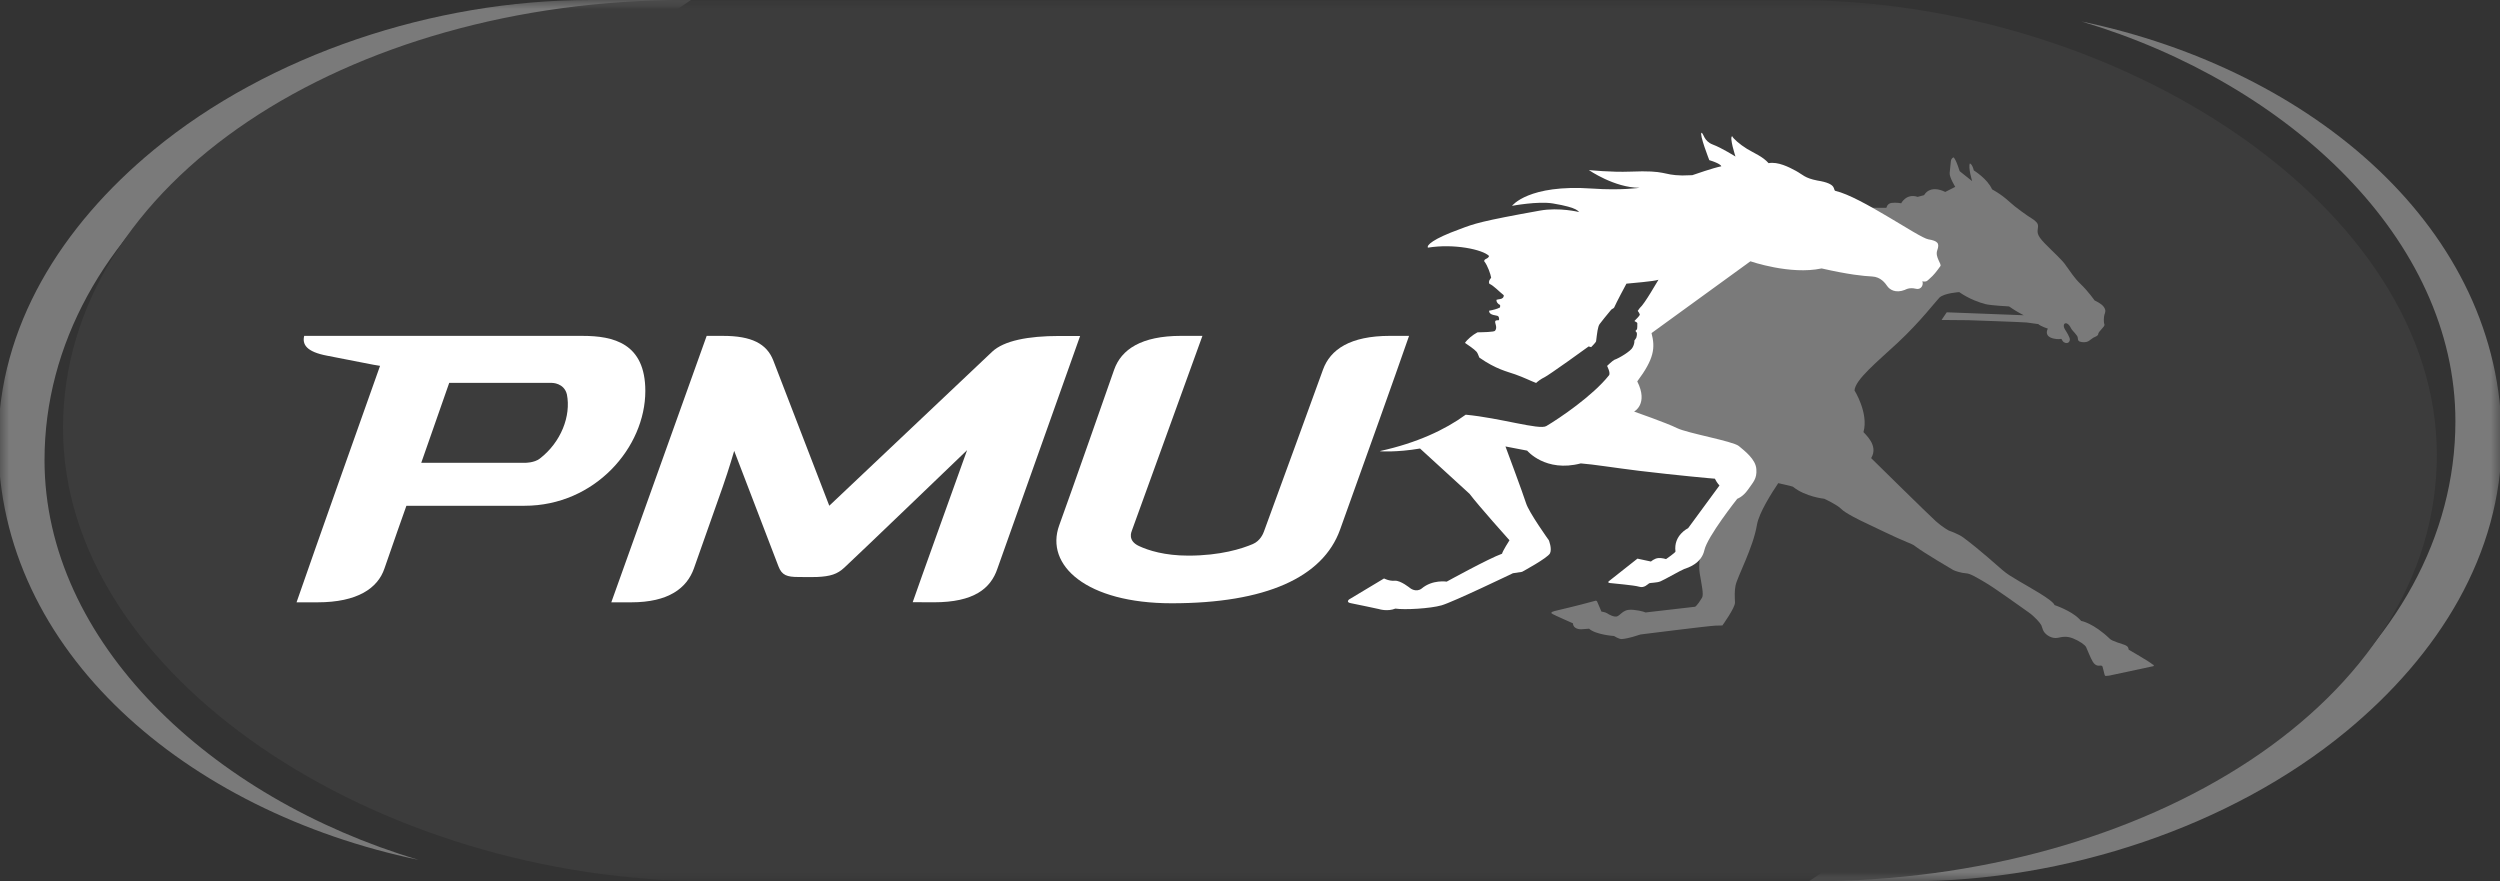
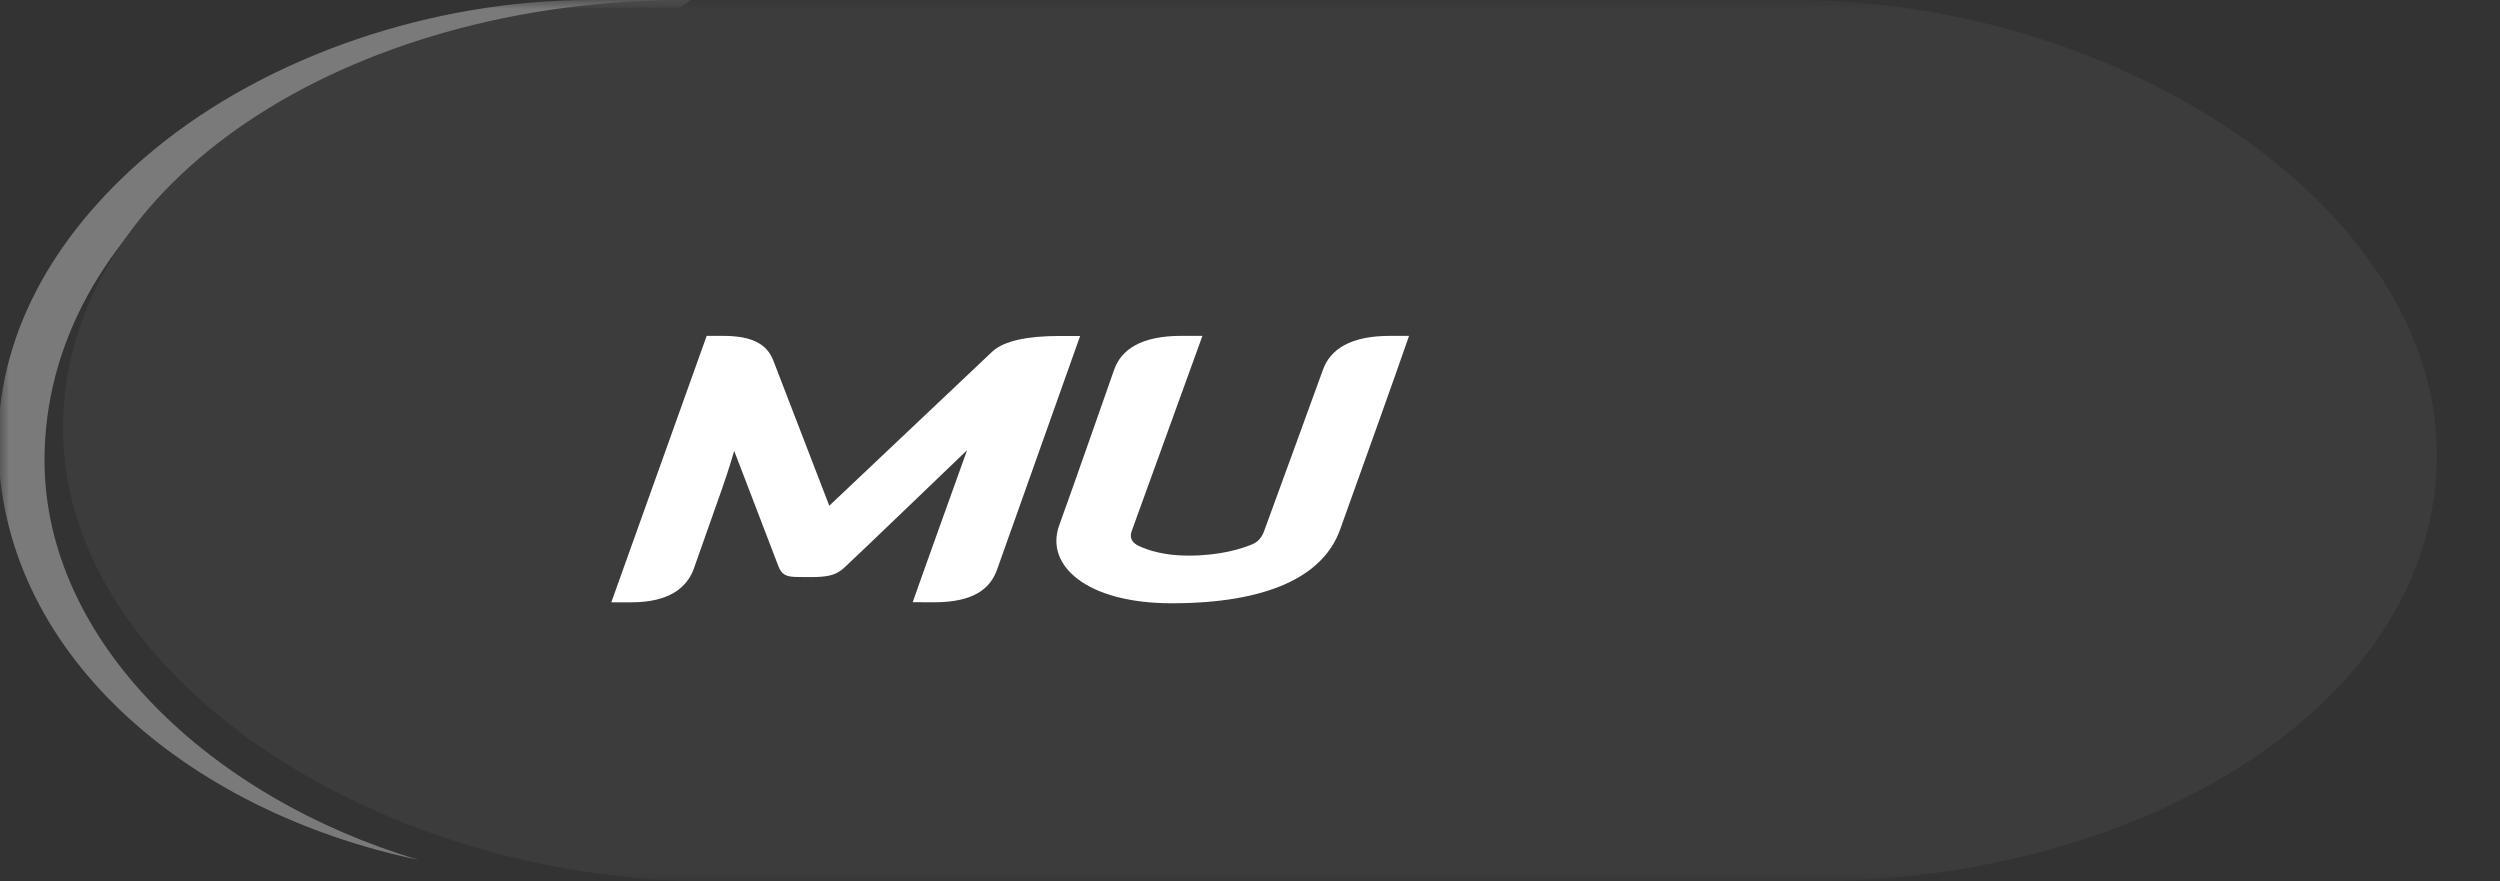
<svg xmlns="http://www.w3.org/2000/svg" width="139" height="49" viewBox="0 0 139 49" fill="none">
  <rect x="0" y="0" width="139" height="49" fill="#333333" stroke="none" />
  <g clip-path="url(#clip0_1446_7367)">
    <mask id="mask0_1446_7367" style="mask-type:luminance" maskUnits="userSpaceOnUse" x="-1" y="-1" width="141" height="50">
      <path d="M139.093 -0H-0.098V49H139.093V-0Z" fill="white" />
    </mask>
    <g mask="url(#mask0_1446_7367)">
-       <path d="M115.728 1.193C127.304 4.641 136.521 13.343 136.521 23.416C136.521 36.348 123 46.864 106.182 47.148L103.305 47.153L100.578 48.998H106.227C114.861 48.993 124.025 45.962 130.444 40.669C135.578 36.434 139.094 30.83 139.094 24.438C139.094 12.774 128.616 3.887 115.728 1.193Z" fill="#7A7A7A" />
-     </g>
+       </g>
    <mask id="mask1_1446_7367" style="mask-type:luminance" maskUnits="userSpaceOnUse" x="-1" y="-1" width="141" height="50">
      <path d="M139.093 -0H-0.098V49H139.093V-0Z" fill="white" />
    </mask>
    <g mask="url(#mask1_1446_7367)">
      <path d="M23.268 47.807C11.692 44.36 2.475 35.656 2.475 25.584C2.475 12.652 15.996 2.137 32.814 1.852L35.69 1.847L38.417 0.001H32.769C24.136 0.006 14.971 3.037 8.552 8.331C3.419 12.565 -0.098 18.17 -0.098 24.562C-0.098 36.227 10.38 45.113 23.268 47.807Z" fill="#7A7A7A" />
    </g>
    <mask id="mask2_1446_7367" style="mask-type:luminance" maskUnits="userSpaceOnUse" x="-1" y="-1" width="141" height="50">
      <path d="M139.093 -0H-0.098V49H139.093V-0Z" fill="white" />
    </mask>
    <g mask="url(#mask2_1446_7367)">
      <path d="M99.749 -0C117.898 -0 135.488 11.536 135.488 25.294C135.488 39.053 119.283 49 100.686 49H39.517C20.921 49 3.504 37.569 3.504 23.811C3.504 10.052 19.441 -0 38.036 -0" fill="#3C3C3C" />
    </g>
    <mask id="mask3_1446_7367" style="mask-type:luminance" maskUnits="userSpaceOnUse" x="-1" y="-1" width="141" height="50">
-       <path d="M139.093 -0H-0.098V49H139.093V-0Z" fill="white" />
-     </mask>
+       </mask>
    <g mask="url(#mask3_1446_7367)">
      <path d="M119.671 36.934C119.539 36.803 118.353 36.12 118.353 36.12C118.339 35.941 118.226 35.894 118.108 35.848C117.99 35.801 117.442 35.648 117.323 35.532C116.373 34.623 115.715 34.524 115.715 34.524L115.6 34.408C115.148 33.947 114.232 33.642 114.232 33.642C114.134 33.354 112.806 32.639 112.272 32.319C111.736 31.999 111.625 31.935 111.323 31.684C111.021 31.433 110.193 30.661 109.175 29.896C108.882 29.676 108.363 29.505 108.363 29.505C108.363 29.505 108.016 29.323 107.629 28.977C107.241 28.63 104.036 25.472 104.036 25.472C104.467 24.761 103.693 24.143 103.609 24.025C103.905 22.969 103.111 21.709 103.111 21.709C103.147 21.117 104.342 20.142 105.518 19.052C106.758 17.9 107.665 16.708 107.829 16.551C108.094 16.294 108.932 16.241 108.932 16.241C109.519 16.645 110.085 16.829 110.388 16.908C110.694 16.986 111.702 17.037 111.702 17.037C111.702 17.037 112.017 17.254 112.271 17.394L112.52 17.528L108.238 17.364L107.952 17.79L109.454 17.803C109.454 17.803 112.498 17.908 112.678 17.93C112.86 17.951 113.33 18.02 113.33 18.02C113.465 18.145 113.864 18.274 113.864 18.274C113.768 18.425 113.768 18.646 113.988 18.756C114.206 18.866 114.492 18.866 114.562 18.846C114.632 18.824 114.607 18.85 114.685 18.961C114.762 19.071 114.903 19.092 114.974 19.06C115.044 19.031 115.07 18.961 115.083 18.904C115.115 18.782 114.86 18.392 114.826 18.339C114.593 17.975 114.924 17.789 115.139 18.235C115.22 18.405 115.518 18.632 115.524 18.782C115.532 18.93 115.562 18.994 115.744 19.018C116.003 19.055 116.103 18.976 116.156 18.944C116.207 18.914 116.298 18.831 116.389 18.777C116.478 18.725 116.638 18.686 116.659 18.587C116.659 18.421 117.04 18.177 117.007 18.043C116.954 17.912 116.969 17.612 117.007 17.496C117.045 17.381 117.113 17.262 116.97 17.062C116.828 16.863 116.465 16.709 116.465 16.709C116.465 16.709 116.116 16.215 115.705 15.816C115.292 15.418 115.158 15.152 114.887 14.796C114.668 14.45 114.186 14.047 113.687 13.531C113.19 13.017 113.288 12.892 113.314 12.613C113.333 12.402 113.185 12.32 113.089 12.229C112.591 11.921 112.025 11.475 112.025 11.475C111.715 11.23 111.441 10.904 110.759 10.527C110.501 9.94 109.744 9.475 109.744 9.475C109.653 9.107 109.524 9.086 109.524 9.086C109.421 9.328 109.653 10.073 109.653 10.073L108.957 9.517C108.698 8.698 108.597 8.75 108.597 8.75L108.53 8.813C108.466 8.875 108.463 9.014 108.463 9.014C108.463 9.014 108.427 9.37 108.402 9.611C108.377 9.853 108.712 10.389 108.712 10.389L108.157 10.672C107.267 10.242 106.982 10.85 106.982 10.85L106.622 10.946C105.99 10.735 105.706 11.302 105.706 11.302C105.706 11.302 105.434 11.249 105.177 11.281C104.921 11.313 104.886 11.553 104.886 11.553L100.39 11.565L94.724 13.076L88.483 23.879C95.085 25.591 93.287 26.017 93.998 26.159C95.934 26.557 95.907 26.674 95.909 26.688C95.909 26.688 94.249 30.295 94.506 31.888C94.61 32.512 94.736 33.059 94.635 33.229C94.367 33.681 94.248 33.735 94.248 33.735L91.492 34.053C91.401 34.003 90.908 33.881 90.579 33.904C90.25 33.927 90.087 34.193 89.927 34.265C89.765 34.338 89.451 34.166 89.357 34.1C89.263 34.034 89.04 34.004 89.04 34.004C89.04 34.004 88.85 33.553 88.806 33.458C88.768 33.363 88.678 33.409 88.678 33.409C88.678 33.409 88.518 33.449 88.412 33.48C88.308 33.513 87.465 33.727 87.334 33.757C87.204 33.788 86.659 33.92 86.433 33.974C86.21 34.03 86.258 34.093 86.258 34.093L86.334 34.145C86.412 34.197 87.458 34.658 87.458 34.658C87.461 34.966 87.835 34.994 87.913 34.988C87.991 34.982 88.351 34.955 88.351 34.955C88.724 35.293 89.739 35.362 89.739 35.362C89.739 35.362 90.015 35.538 90.165 35.532C90.314 35.526 90.649 35.452 90.767 35.414C90.884 35.375 91.214 35.276 91.214 35.276C91.214 35.276 94.986 34.801 95.374 34.785C95.614 34.776 95.764 34.776 95.764 34.776C95.764 34.776 96.475 33.79 96.465 33.503C96.453 33.153 96.432 32.87 96.498 32.548C96.596 32.068 97.482 30.433 97.685 29.184C97.799 28.503 98.532 27.366 98.871 26.863C99.173 26.943 99.464 26.983 99.688 27.062C100.384 27.628 101.427 27.73 101.427 27.73C101.427 27.73 102.15 28.063 102.37 28.295C102.589 28.526 103.416 28.934 103.784 29.103C104.035 29.218 105.45 29.913 106.021 30.139C106.409 30.29 106.433 30.332 106.512 30.391C106.991 30.749 108.505 31.639 108.596 31.691C108.686 31.745 109.071 31.864 109.303 31.875C109.535 31.885 109.825 32.063 110.359 32.374C110.896 32.683 112.432 33.796 112.779 34.037C113.126 34.279 113.443 34.641 113.5 34.767C113.56 34.893 113.561 35.136 113.852 35.329C114.182 35.551 114.437 35.455 114.555 35.434C114.669 35.414 114.907 35.355 115.264 35.496C115.619 35.638 115.927 35.859 115.985 35.974C116.044 36.09 116.232 36.589 116.36 36.794C116.488 36.999 116.637 37.031 116.766 37.008C116.894 36.988 116.907 37.086 116.907 37.086C116.907 37.086 116.985 37.392 117.012 37.503C117.035 37.613 117.109 37.58 117.109 37.58C117.109 37.58 117.25 37.571 117.269 37.565C117.289 37.56 119.539 37.076 119.617 37.062C119.695 37.046 119.747 37.05 119.752 37.008C119.761 36.966 119.671 36.934 119.671 36.934Z" fill="#7A7A7A" />
    </g>
    <mask id="mask4_1446_7367" style="mask-type:luminance" maskUnits="userSpaceOnUse" x="-1" y="-1" width="141" height="50">
      <path d="M139.093 -0H-0.098V49H139.093V-0Z" fill="white" />
    </mask>
    <g mask="url(#mask4_1446_7367)">
-       <path d="M107.712 13.914C107.851 13.527 107.743 13.395 107.216 13.307C106.688 13.22 103.477 10.94 102.054 10.615C101.881 10.562 102.203 10.219 101.041 10.037C100.333 9.899 100.242 9.712 99.854 9.501C99.466 9.291 98.854 8.976 98.334 9.072C97.989 8.686 97.526 8.519 97.128 8.273C96.729 8.028 96.353 7.695 96.31 7.572C96.138 7.616 96.492 8.704 96.492 8.704C96.492 8.704 95.727 8.221 95.232 8.037C94.735 7.852 94.724 7.423 94.606 7.378C94.467 7.45 95.037 8.905 95.037 8.905C95.037 8.905 95.663 9.088 95.705 9.246C95.252 9.335 94.194 9.706 94.194 9.706C94.147 9.722 94.113 9.734 94.093 9.74C94.093 9.74 93.561 9.757 93.531 9.756C92.37 9.734 92.72 9.457 90.635 9.543C89.578 9.585 88.34 9.455 88.34 9.455C88.34 9.455 89.761 10.441 91.164 10.441C91.164 10.441 90.14 10.597 88.526 10.484C84.969 10.234 84.069 11.445 84.069 11.445C84.069 11.445 85.508 11.173 86.341 11.312C87.815 11.557 87.728 11.772 87.811 11.793C87.811 11.793 86.701 11.514 85.615 11.71C82.345 12.297 81.972 12.432 81.157 12.744C79.651 13.289 79.309 13.642 79.393 13.769C80.847 13.533 82.437 13.873 82.793 14.232C82.731 14.417 82.527 14.367 82.519 14.521C82.724 14.775 82.88 15.265 82.909 15.439C82.801 15.578 82.754 15.663 82.808 15.778C83.051 15.879 83.357 16.219 83.608 16.413C83.608 16.46 83.614 16.548 83.493 16.604C83.387 16.651 83.173 16.64 83.203 16.695C83.199 16.784 83.275 16.898 83.402 16.958C83.421 16.995 83.399 17.094 83.399 17.094C83.272 17.172 82.979 17.246 82.795 17.275C82.784 17.556 83.241 17.515 83.302 17.585C83.346 17.631 83.378 17.78 83.322 17.805C83.322 17.805 83.174 17.791 83.139 17.852C83.087 17.956 83.283 18.199 83.124 18.39C83.078 18.464 82.432 18.472 82.149 18.477C81.87 18.625 81.581 18.871 81.453 19.065C81.594 19.158 81.98 19.421 82.094 19.556C82.139 19.604 82.199 19.737 82.25 19.881C83.179 20.534 83.822 20.664 84.247 20.816C84.759 20.998 85.085 21.171 85.408 21.293C85.464 21.235 85.686 21.06 85.884 20.97C86.084 20.879 88.231 19.343 88.329 19.262C88.417 19.288 88.467 19.301 88.467 19.301C88.467 19.301 88.728 19.038 88.741 18.984C88.801 18.509 88.836 18.162 88.938 18.02C89.039 17.879 89.337 17.517 89.575 17.229C89.633 17.163 89.685 17.172 89.744 17.105C89.879 16.8 90.368 15.882 90.43 15.772C90.698 15.742 91.96 15.646 92.211 15.554C92.132 15.668 91.451 16.887 91.171 17.127C91.171 17.127 91.129 17.189 91.058 17.283C91.114 17.355 91.162 17.439 91.174 17.483C91.155 17.59 90.972 17.729 90.876 17.848C90.882 17.872 91.017 17.91 91.035 17.962C91.038 18.044 91.035 18.265 91.017 18.304C91.005 18.331 90.945 18.381 90.929 18.401C90.936 18.422 91.005 18.487 91.005 18.497C91.031 18.596 90.989 18.737 90.982 18.768C90.974 18.797 90.907 18.886 90.872 18.933C90.885 19.051 90.832 19.215 90.776 19.311C90.689 19.514 90.028 19.915 89.759 20.005C89.661 20.049 89.354 20.345 89.354 20.345C89.354 20.345 89.564 20.747 89.458 20.87C88.559 22.003 86.706 23.258 85.972 23.691C85.589 23.918 83.418 23.239 81.493 23.057C80.337 23.903 78.76 24.629 76.766 25.07C76.751 25.078 76.737 25.083 76.722 25.09C76.722 25.09 77.642 25.162 78.954 24.938L81.708 27.457C82.213 28.128 83.927 30.039 83.927 30.039C83.927 30.039 83.547 30.633 83.513 30.787C82.783 31.046 80.436 32.339 80.436 32.339C80.436 32.339 79.645 32.211 79.04 32.726C78.724 32.959 78.406 32.701 78.406 32.701C78.406 32.701 77.873 32.264 77.556 32.289C77.237 32.317 76.953 32.162 76.953 32.162L75.007 33.33C75.007 33.33 74.817 33.485 75.102 33.536C75.387 33.588 76.662 33.863 76.662 33.863C76.662 33.863 77.136 34.019 77.582 33.838C78.088 33.916 79.515 33.838 80.15 33.657C80.786 33.476 84.118 31.872 84.118 31.872L84.624 31.795C84.624 31.795 86.055 31.023 86.181 30.763C86.303 30.5 86.116 30.039 86.116 30.039C86.116 30.039 85.005 28.49 84.847 27.973C84.686 27.457 83.704 24.823 83.704 24.823L84.91 25.055C84.91 25.055 85.928 26.281 87.893 25.765C88.585 25.816 89.78 26.012 91.141 26.178C93.214 26.427 95.272 26.615 95.347 26.615C95.477 26.874 95.603 26.992 95.603 26.992L93.859 29.367C93.859 29.367 93.035 29.756 93.157 30.663C93.164 30.719 92.632 31.086 92.632 31.086C92.632 31.086 92.411 31.011 92.197 31.029C91.982 31.048 91.793 31.221 91.793 31.221L91.041 31.06L89.456 32.312C89.456 32.312 89.341 32.393 89.518 32.417C89.693 32.441 90.856 32.535 91.139 32.622C91.424 32.709 91.611 32.48 91.687 32.436C91.763 32.393 92.106 32.412 92.32 32.324C92.533 32.239 93.469 31.698 93.645 31.636C93.82 31.574 94.597 31.351 94.764 30.588C94.932 29.826 96.592 27.732 96.592 27.732C96.592 27.732 96.905 27.631 97.188 27.224C97.466 26.815 97.696 26.631 97.653 26.081C97.615 25.531 97.004 25.073 96.678 24.799C96.348 24.527 93.813 24.087 93.24 23.801C92.67 23.517 90.856 22.884 90.856 22.884C90.856 22.884 91.664 22.463 91.032 21.205C91.978 19.94 92.037 19.339 91.825 18.52L97.323 14.528C97.323 14.528 99.546 15.298 101.282 14.925C102.806 15.271 103.6 15.347 104.086 15.372C104.574 15.396 104.818 15.744 104.938 15.917C105.062 16.09 105.381 16.326 105.919 16.114C105.919 16.114 106.143 15.964 106.513 16.053C106.872 16.137 106.955 15.761 106.878 15.642C107.152 15.688 107.159 15.597 107.315 15.468C107.491 15.321 107.678 15.09 107.883 14.799C107.976 14.682 107.572 14.298 107.712 13.914Z" fill="white" />
-     </g>
+       </g>
    <mask id="mask5_1446_7367" style="mask-type:luminance" maskUnits="userSpaceOnUse" x="-1" y="-1" width="141" height="50">
-       <path d="M139.093 -0H-0.098V49H139.093V-0Z" fill="white" />
-     </mask>
+       </mask>
    <g mask="url(#mask5_1446_7367)">
      <path d="M32.392 18.675C32.161 18.675 16.913 18.675 16.913 18.675C16.8 19.14 17.018 19.559 18.199 19.779C19.199 19.965 21.014 20.343 21.131 20.341C17.49 30.581 16.734 32.791 16.488 33.489C16.488 33.489 16.63 33.489 17.654 33.489C19.87 33.489 21.008 32.708 21.378 31.601C21.709 30.62 22.596 28.121 22.596 28.121H29.16C33.087 28.121 35.88 24.869 35.88 21.74C35.88 19.082 34.104 18.675 32.392 18.675ZM30.008 25.502C29.703 25.735 29.204 25.733 29.212 25.731H23.422L24.976 21.289H30.686C30.686 21.289 31.362 21.281 31.52 21.93C31.756 23.122 31.195 24.593 30.008 25.502Z" fill="white" />
    </g>
    <mask id="mask6_1446_7367" style="mask-type:luminance" maskUnits="userSpaceOnUse" x="-1" y="-1" width="141" height="50">
      <path d="M139.093 -0H-0.098V49H139.093V-0Z" fill="white" />
    </mask>
    <g mask="url(#mask6_1446_7367)">
      <path fill-rule="evenodd" clip-rule="evenodd" d="M39.291 18.675C39.291 18.675 39.391 18.675 40.208 18.675C41.778 18.675 42.63 19.104 42.995 20.042C43.282 20.78 46.108 28.119 46.108 28.119C46.108 28.119 54.768 19.925 55.17 19.55C55.822 18.945 57.145 18.68 58.9 18.68H60.055C59.53 20.166 55.522 31.422 55.456 31.617C55.085 32.722 54.148 33.487 51.932 33.487C51.317 33.487 50.746 33.482 50.746 33.482C50.874 33.086 53.77 25.029 53.77 25.029C53.77 25.029 47.606 30.955 46.946 31.559C46.551 31.926 46.175 32.046 45.425 32.081C45.142 32.095 44.808 32.081 44.398 32.081C43.761 32.081 43.472 31.989 43.282 31.488C43.048 30.867 40.821 25.068 40.821 25.068C40.821 25.068 40.54 26.048 40.183 27.068C39.413 29.259 38.887 30.749 38.581 31.605C38.19 32.702 37.169 33.489 35.098 33.489C34.139 33.489 33.988 33.489 33.988 33.489" fill="white" />
    </g>
    <mask id="mask7_1446_7367" style="mask-type:luminance" maskUnits="userSpaceOnUse" x="-1" y="-1" width="141" height="50">
      <path d="M139.093 -0H-0.098V49H139.093V-0Z" fill="white" />
    </mask>
    <g mask="url(#mask7_1446_7367)">
      <path fill-rule="evenodd" clip-rule="evenodd" d="M77.283 18.674H78.344C77.498 21.108 76.075 25.082 74.507 29.45C73.549 32.114 70.355 33.542 65.146 33.542C60.403 33.542 58.084 31.427 58.893 29.206C59.622 27.204 61.66 21.367 61.946 20.556C62.343 19.428 63.458 18.674 65.671 18.674H66.855L62.936 29.491C62.908 29.574 62.681 30.058 63.326 30.359C63.854 30.606 64.759 30.893 66.074 30.893C67.857 30.893 69.057 30.505 69.658 30.249C70.071 30.072 70.232 29.672 70.273 29.558C70.938 27.755 73.256 21.39 73.557 20.556C73.962 19.43 75.069 18.674 77.283 18.674Z" fill="white" />
    </g>
  </g>
  <defs>
    <clipPath id="clip0_1446_7367">
      <rect width="139" height="49" fill="white" />
    </clipPath>
  </defs>
</svg>